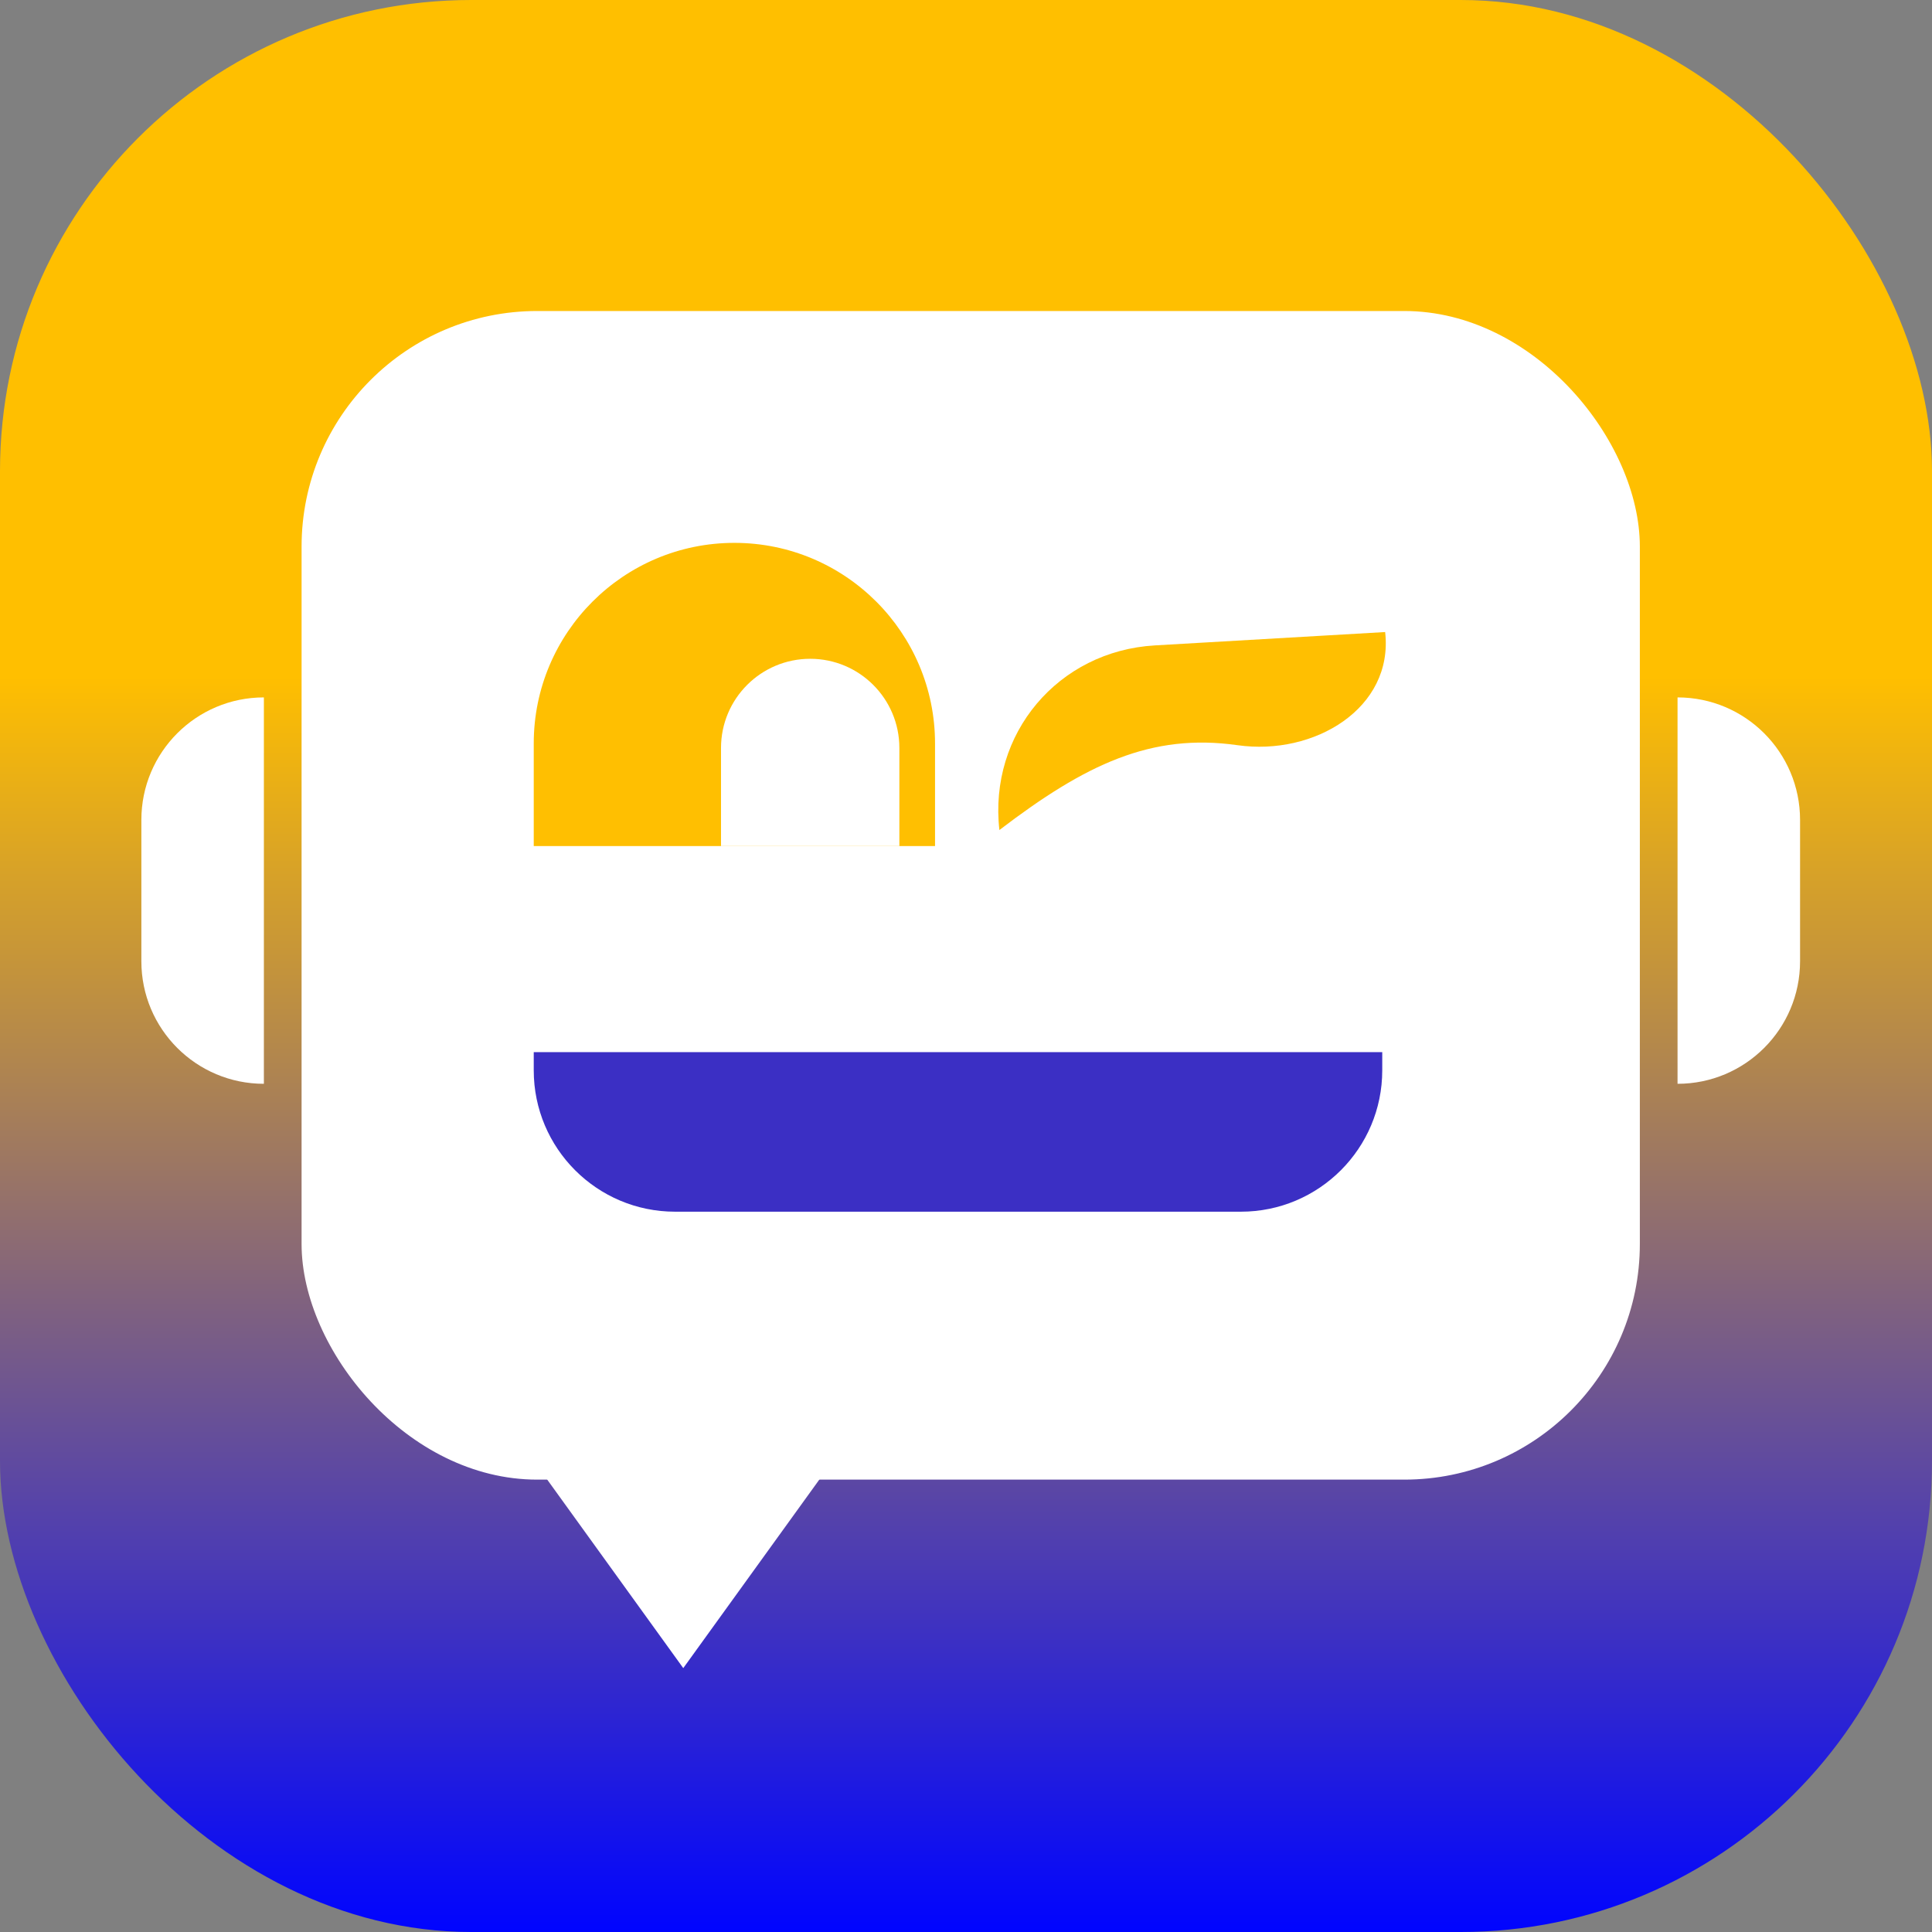
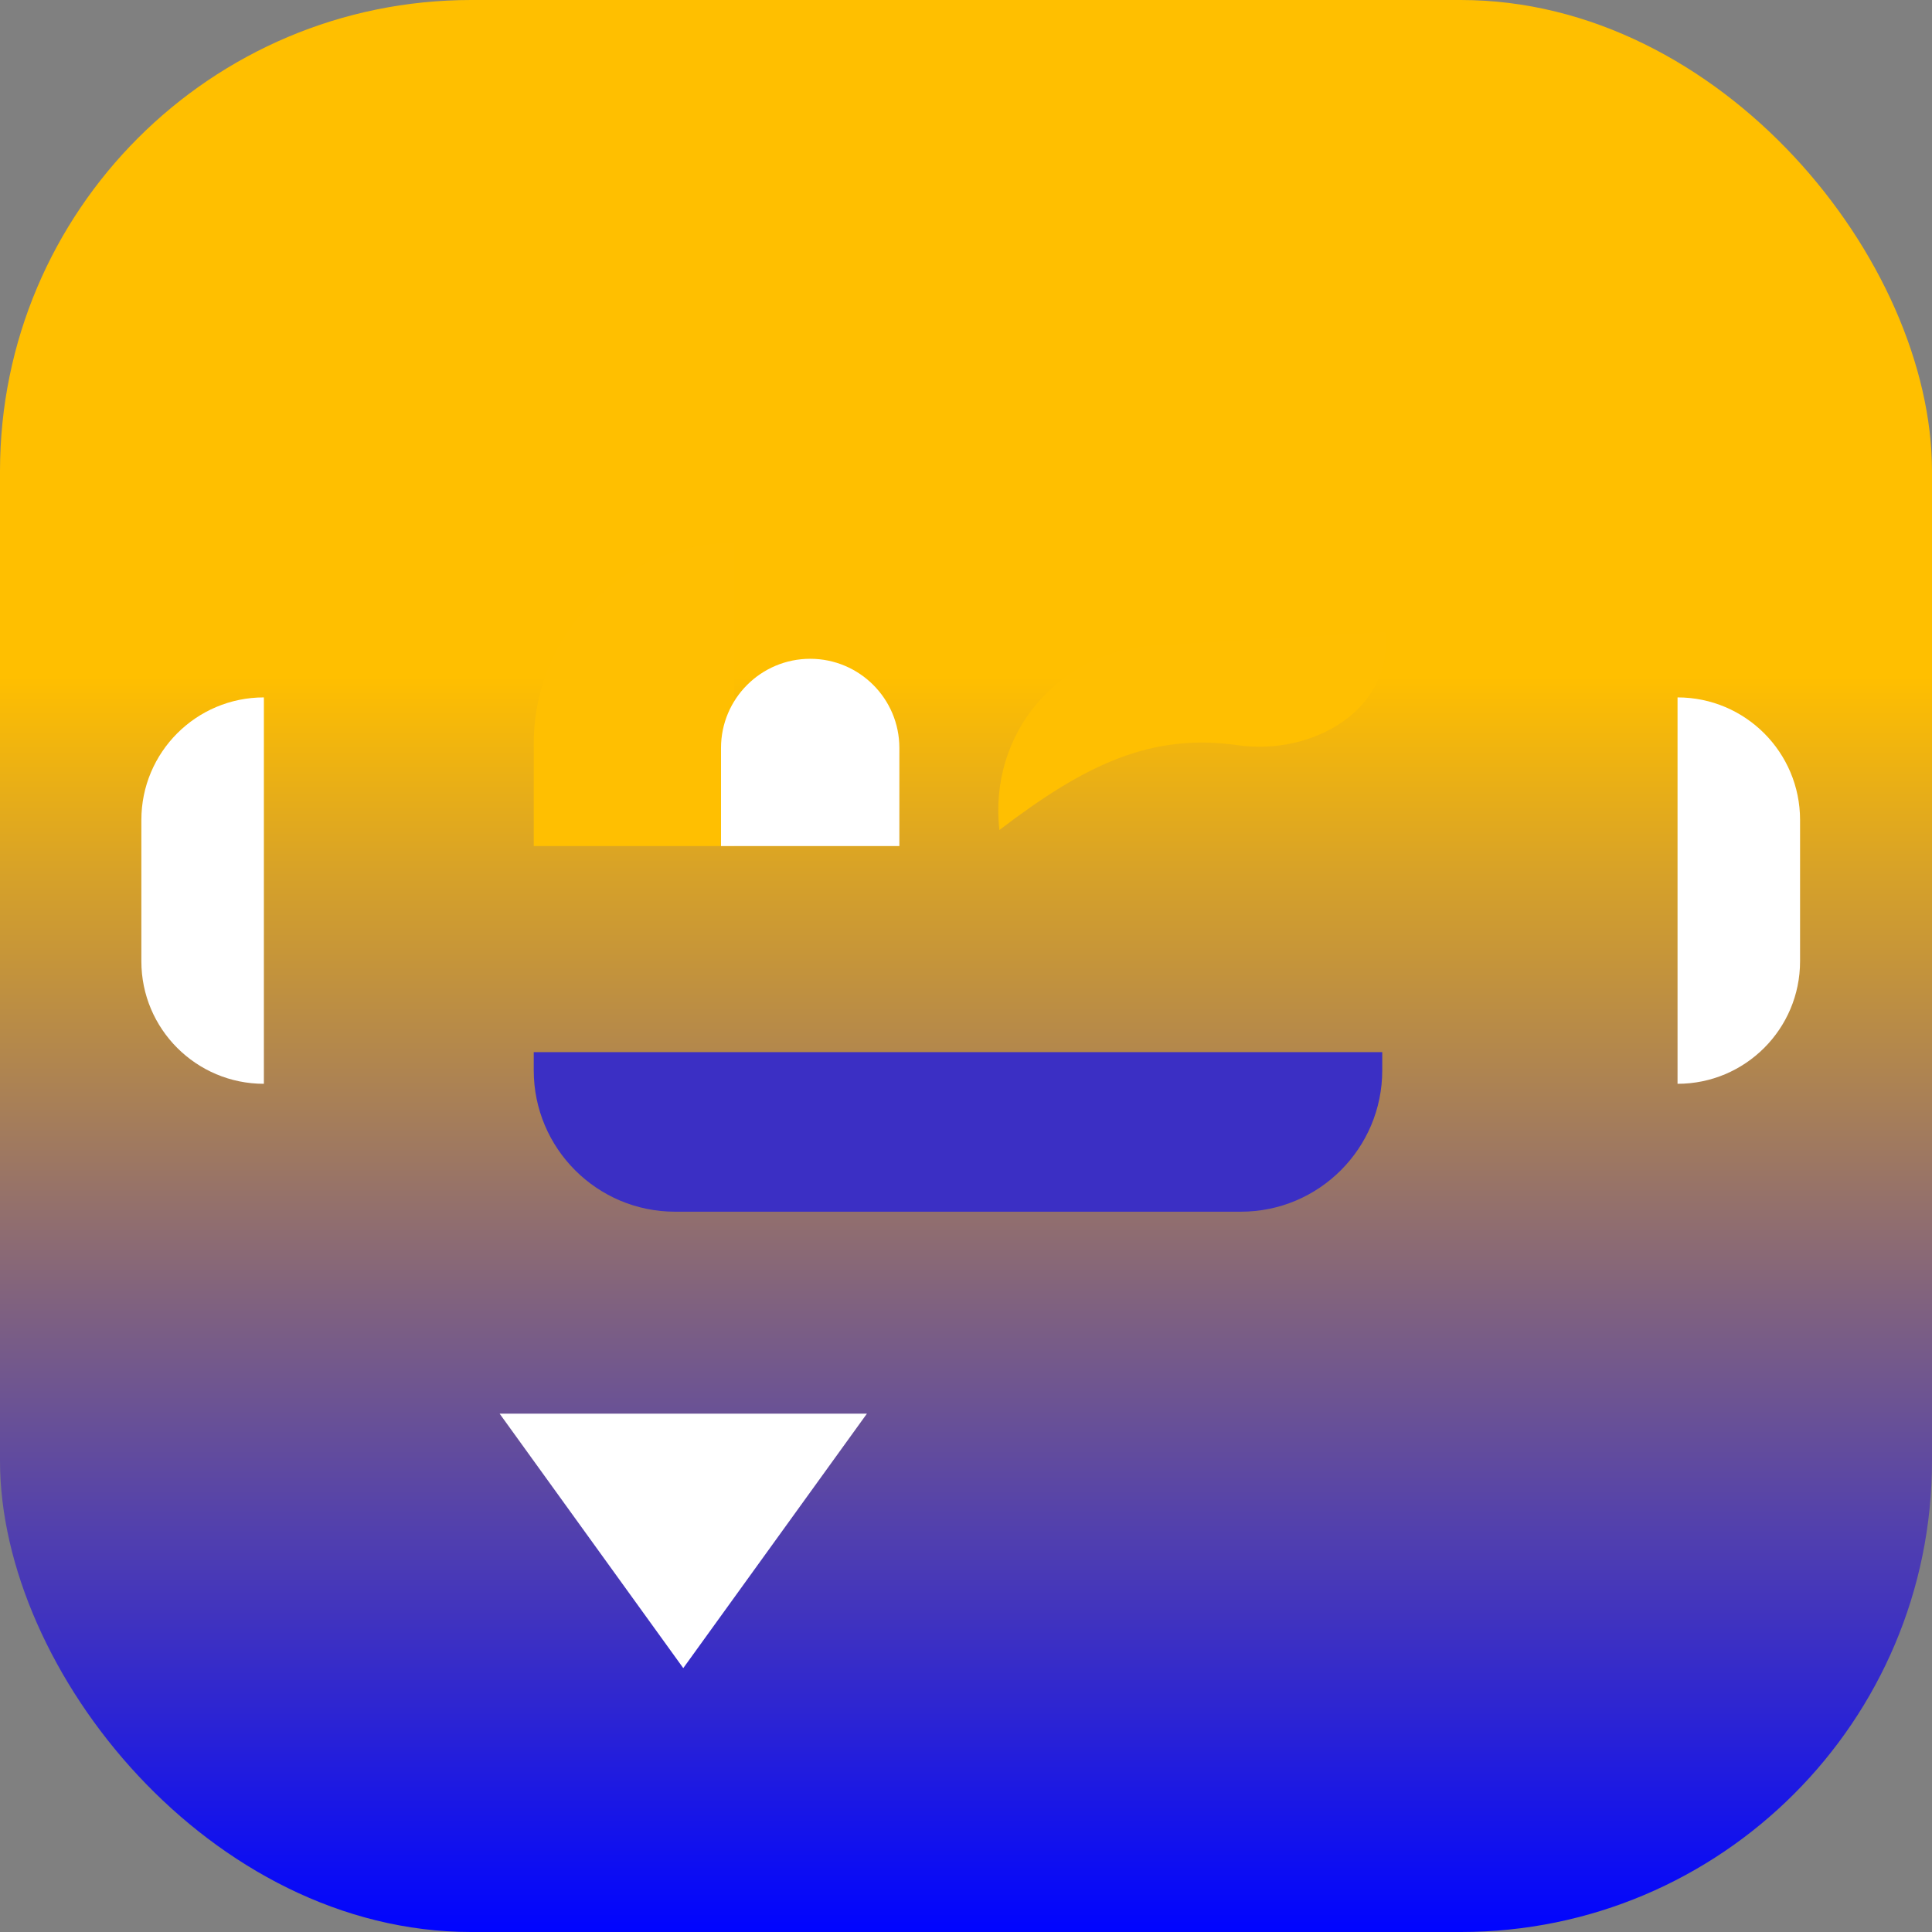
<svg xmlns="http://www.w3.org/2000/svg" width="205" height="205" viewBox="0 0 205 205" fill="none">
  <rect x="0" y="0" width="205" height="205" fill="#808080" stroke="none" />
  <rect width="205" height="205" rx="50" fill="url(#paint0_linear_86_144)" />
-   <rect x="32" y="33" width="142" height="124" rx="25" fill="white" />
  <path d="M72.5 177L53.014 150H91.986L72.5 177Z" fill="white" />
  <path d="M178 74V74C185.18 74 191 79.82 191 87V102C191 109.18 185.18 115 178 115V115V74Z" fill="white" />
  <path d="M28 115V115C20.82 115 15 109.18 15 102V87C15 79.82 20.82 74 28 74V74V115Z" fill="white" />
  <path d="M56.634 111.642H146.667V113.57C146.667 121.854 139.951 128.57 131.667 128.57H71.634C63.35 128.57 56.634 121.854 56.634 113.57V111.642Z" fill="#3B2FC4" />
  <path d="M106.044 88.073C104.885 77.849 112.274 69.078 122.546 68.482L146.975 67.065V67.065C147.891 75.145 139.448 80.229 131.311 79.071C122.149 77.767 115.164 81.105 106.044 88.073V88.073Z" fill="#FFBF01" />
-   <path d="M56.634 78.892C56.634 67.134 66.166 57.602 77.925 57.602V57.602C89.683 57.602 99.215 67.134 99.215 78.892V89.774H56.634V78.892Z" fill="#FFBF01" />
+   <path d="M56.634 78.892C56.634 67.134 66.166 57.602 77.925 57.602V57.602V89.774H56.634V78.892Z" fill="#FFBF01" />
  <path d="M76.505 79.366C76.505 74.14 80.742 69.903 85.968 69.903V69.903C91.194 69.903 95.43 74.14 95.43 79.366V89.774H76.505V79.366Z" fill="white" />
  <defs>
    <linearGradient id="paint0_linear_86_144" x1="103" y1="0" x2="103" y2="205" gradientUnits="userSpaceOnUse">
      <stop offset="0.35" stop-color="#FFBF00" />
      <stop offset="1" stop-color="#0004FF" />
    </linearGradient>
  </defs>
</svg>